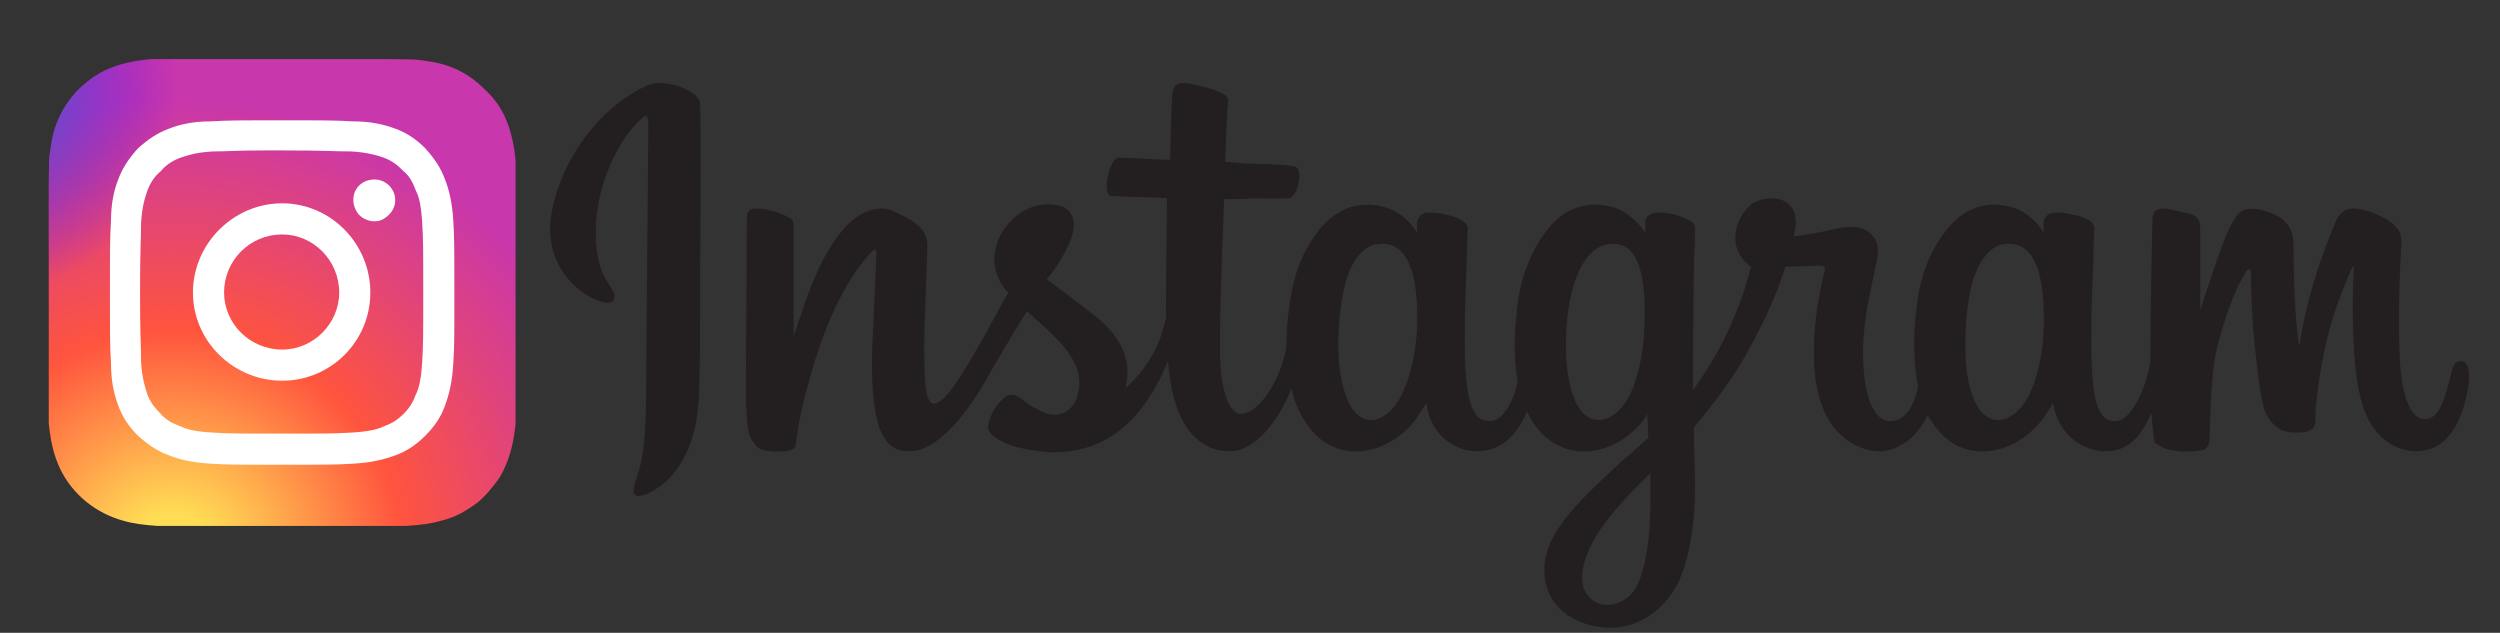
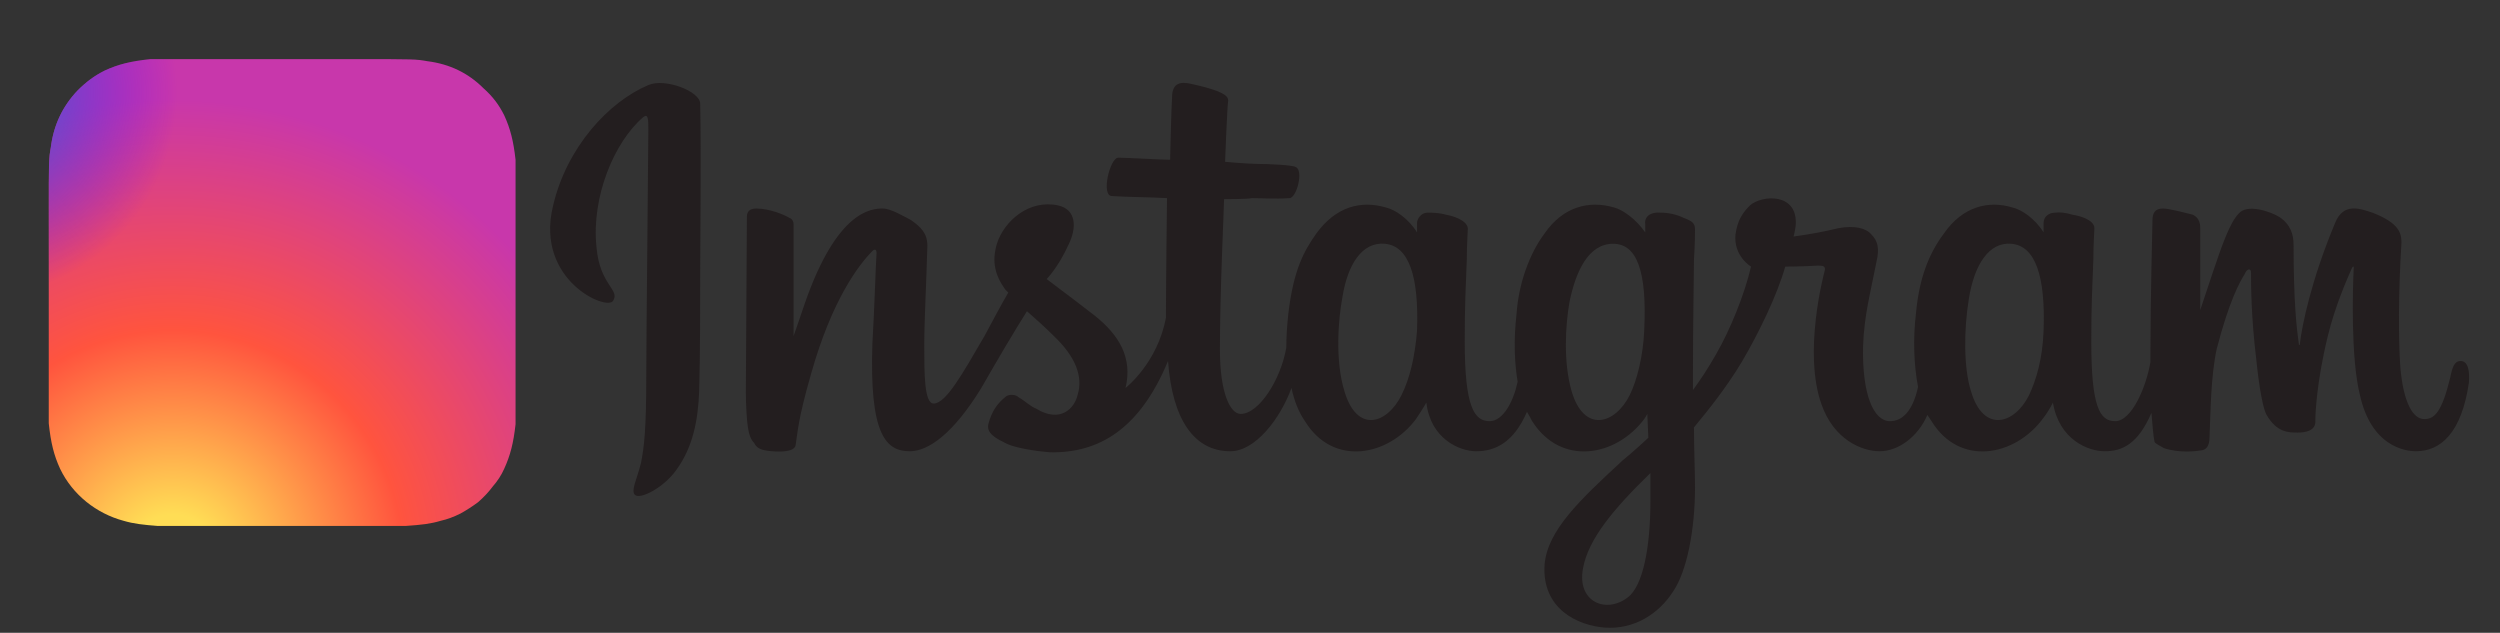
<svg xmlns="http://www.w3.org/2000/svg" version="1.2" viewBox="0 0 241 61" width="241" height="61">
  <rect x="0" y="0" width="241" height="61" fill="#333333" stroke="none" />
  <title>Instagram-Wordmark-Black-Logo</title>
  <defs>
    <radialGradient id="g1" cx="0" cy="0" r="1" gradientUnits="userSpaceOnUse" gradientTransform="matrix(0,-44.629,44.629,0,16.627,54.162)">
      <stop offset="0" stop-color="#ffdd55" />
      <stop offset=".1" stop-color="#ffdd55" />
      <stop offset=".5" stop-color="#ff543e" />
      <stop offset="1" stop-color="#c837ab" />
    </radialGradient>
    <radialGradient id="g2" cx="0" cy="0" r="1" gradientUnits="userSpaceOnUse" gradientTransform="matrix(3.917,19.561,-19.561,3.917,-2.883,8.907)">
      <stop offset="0" stop-color="#3771c8" stop-opacity="1" />
      <stop offset=".128" stop-color="#3771c8" stop-opacity="1" />
      <stop offset="1" stop-color="#6600ff" stop-opacity="0" />
    </radialGradient>
  </defs>
  <style>
		.s0 { fill: #231e1f } 
		.s1 { fill: url(#g1) } 
		.s2 { fill: url(#g2) } 
		.s3 { fill: #ffffff } 
	</style>
  <path id="Layer" fill-rule="evenodd" class="s0" d="m67.5 10c0.1 4.9 0 13.1 0 15.9 0 3.1 0 8.5-0.1 11.8-0.1 2.8-0.6 5.4-2.2 7.6-1.2 1.7-3.5 2.9-4 2.4-0.4-0.4 0.2-1.5 0.6-3.1 0.3-1.6 0.5-3.2 0.5-8.3 0-3.7 0.2-21.7 0.2-23.7 0-1.1 0-1.7-0.5-1.3-2.8 2.4-5 7.7-4.5 12.5 0.3 3.7 2.3 4.1 1.6 5.2-0.6 1-7.5-2-5.8-9.1 1.3-5.7 5.4-10.1 9.2-11.7 1.6-0.7 5 0.6 5 1.8zm170.5 26.9c-0.7 4.8-2.7 6.6-5.1 6.6-1.1 0-4.3-0.5-5.4-5.4-0.9-3.6-0.7-10.3-0.6-12.3 0 0 0-0.3-0.2 0.1-0.4 0.9-1.6 3.6-2.3 6.5-1.1 4.5-1.2 7.6-1.2 8.1 0.1 1.1-1.1 1.2-1.7 1.2-0.9 0-2 0-3-1.7-0.3-0.5-0.7-2.4-1-5.4-0.5-4.1-0.5-7.2-0.5-8.3 0-0.5-0.4-0.4-0.6 0.1-0.5 0.8-1.5 2.6-2.7 7.2-0.6 2.7-0.6 6.4-0.7 8.5 0 0.9-0.3 1.2-0.7 1.3-0.6 0.1-2.2 0.3-3.7-0.2-0.3-0.2-0.8-0.4-0.9-0.6-0.1-0.4-0.2-1.5-0.3-2.8-1.3 3-2.8 3.7-4.5 3.7-1.6 0-4.4-1.1-5-4.7 0 0-0.3 0.7-1 1.6-2.7 3.6-8 4.6-10.7 0.2q-0.2-0.3-0.4-0.6c-0.9 2.1-2.8 3.5-4.6 3.5-1.7 0-4.4-1.1-5.6-4.5-1.8-5 0.2-12.5 0.3-12.9 0.1-0.4-0.1-0.5-0.6-0.5-1.6 0.1-3.2 0.1-3.2 0.1-0.8 2.8-2.6 6.5-4.2 9.2-1.5 2.5-3.2 4.6-4.6 6.3 0 2.2 0.1 4.2 0.1 5.8 0 4.1-0.8 8.1-2.1 10-1.4 2.2-3.8 3.7-6.6 3.5-2.6-0.2-6.1-1.8-5.8-6.1 0.3-3.3 3.4-6.2 7.5-10 1-0.8 2.5-2.2 2.5-2.2l-0.1-2.3q-0.1 0.2-0.3 0.5c-2.7 3.6-8 4.6-10.8 0.2q-0.2-0.4-0.5-0.9c-1.3 3-3.1 3.8-4.9 3.8-1.6 0-4.4-1.2-4.8-4.7 0 0-0.2 0.4-1 1.6-2.7 3.6-8 4.6-10.7 0.2q-0.9-1.3-1.3-3.2c-1.1 3-3.5 6.1-5.9 6.1-3.5 0-5.6-3.1-6-8.7-2.7 6.5-6.6 8.9-11.4 8.8-1.3-0.1-3.2-0.4-4.1-0.8-1-0.5-2.1-1-1.8-2 0.3-1.1 0.8-1.9 1.7-2.6 0.3-0.2 0.9-0.2 1.2 0.1 0.7 0.4 1 0.8 1.7 1.1 2.3 1.4 3.7 0 4-1.4 0.5-1.7-0.2-3.6-2.3-5.6-0.9-0.9-1.8-1.7-2.6-2.4-1.2 1.9-2.8 4.6-4.4 7.4-2.7 4.4-5.1 6.1-6.9 6.1-2.3 0-3.9-1.6-3.6-10.4 0.2-3.3 0.3-7.2 0.4-8.7 0-0.4-0.2-0.4-0.4-0.2-1.3 1.3-3.9 4.7-5.9 11.8-1.3 4.5-1.3 5.7-1.5 6.9-0.1 0.9-2.6 0.6-3 0.5-0.5-0.1-0.8-0.3-1-0.7-0.3-0.3-0.5-0.8-0.6-1.5-0.1-0.6-0.2-2.1-0.2-3.4l0.1-16.9q0-0.8 0.9-0.8c1.3 0 2.7 0.6 3.2 0.9 0.3 0.1 0.4 0.4 0.4 0.6v10.8c0 0 0.7-2 1.1-3.2 3.1-8.9 6.4-9.1 7.5-9.1 0.8 0 2.1 0.8 2.7 1.1 1 0.7 1.6 1.3 1.6 2.5-0.1 3.7-0.3 7.2-0.3 9.6 0 2.7 0 5.6 0.9 5.6 1.2 0 2.8-2.9 4.9-6.5 0.7-1.3 1.6-3 2.3-4.2l-0.3-0.3c-1-1.4-1.3-2.7-0.8-4.4 0.7-2.2 3.1-4.3 5.9-3.7 1.8 0.4 1.8 2.2 1 3.8-1 2.2-2.1 3.3-2.1 3.3 2 1.5 3.7 2.8 4.6 3.5 2.4 1.9 3.7 4.1 3 7 0 0 3.1-2.4 3.9-6.8v-0.8c0-2.5 0.1-10.7 0.1-10.7-1.6-0.1-3.9-0.1-5.3-0.2-1.1 0-0.2-3.7 0.6-3.7 0.9 0 4.1 0.2 5 0.2 0 0 0.1-4.7 0.2-6.3 0.1-1 0.7-1.3 1.9-1 0.9 0.2 1.7 0.4 2.5 0.7 0.4 0.2 1 0.4 1 0.9-0.1 0.5-0.3 5.9-0.3 5.9 0 0 2.3 0.2 3.1 0.2 1 0 3.4 0.1 3.7 0.3 0.8 0.3 0.1 3-0.6 3-1.5 0.1-2.5 0-3.6 0-0.4 0.1-2.7 0.1-2.7 0.1 0 0.8-0.4 8.8-0.4 14.5 0 4.2 1 6.2 2 6.2 1.8 0 3.9-3.4 4.4-6.4q0-1.5 0.2-3.3c0.5-4.2 1.5-6 2.7-7.7 1.9-2.6 4.3-3.2 6.7-2.5 0.9 0.2 2.2 1.1 3 2.4v-0.9c0-0.4 0.4-1 1-1 0.5 0 1.1 0 1.8 0.2 0.6 0.1 2 0.5 2.1 1.3 0 0.3-0.1 1.5-0.1 3-0.1 2.7-0.2 4.3-0.2 7.9 0 6.3 0.9 7.7 2.4 7.7 1.3 0 2.3-1.9 2.7-3.8-0.3-1.8-0.4-4-0.1-6.6 0.2-2.8 1.2-5.7 2.7-7.7 1.8-2.6 4.3-3.2 6.7-2.5 0.8 0.2 2.1 1.1 3 2.4v-0.8c-0.1-0.7 0.5-1.2 1.5-1.1 0.8 0 1.6 0.2 2.2 0.5 0.8 0.3 1.1 0.5 1.1 1.1 0 0.2 0 1.4-0.1 2.9 0 1.6-0.1 5.9-0.1 11.4q0 0.6 0 1.2c0.8-1.1 1.4-2 2.2-3.4 1.4-2.4 2.8-5.9 3.4-8.5 0 0-1.7-1-1.5-3.1 0.2-1.4 0.7-2.1 1.4-2.8 1.1-1 4.7-1.3 4.4 2-0.1 0.7-0.2 1-0.2 1 1.5-0.2 3.1-0.5 4.3-0.8 1.6-0.3 2.7 0 3.2 0.6 0.6 0.6 0.8 1.3 0.5 2.6-0.6 3.1-1.2 5.2-1.3 8.2-0.1 4.6 1 7.2 2.6 7.2 1.2 0 2.2-1 2.7-3.3-0.4-2.1-0.5-4.6-0.2-7.1 0.3-3.3 1.2-5.7 2.7-7.7 1.8-2.6 4.3-3.2 6.6-2.5 0.9 0.2 2.2 1.1 3 2.4v-0.9c0-0.6 0.5-1 1.1-1q0.7-0.1 1.7 0.2c0.7 0.1 2.1 0.5 2.1 1.3 0 0.3-0.1 1.5-0.1 3-0.1 2.7-0.2 4.3-0.2 7.9 0 6.3 0.8 7.7 2.3 7.7 1.6 0 3-3.3 3.4-5.7v-0.8c0-5.2 0.2-12.8 0.2-12.9 0-0.6 0.2-1.1 1-1.1 0.6 0 2.1 0.4 2.9 0.6 0.2 0.1 0.7 0.4 0.7 1.2 0 2.2 0 8 0 8 0 0 0.5-1.5 1.2-3.6 0.9-2.7 1.7-4.9 2.5-5.7 0.8-1 3.1-0.2 3.9 0.3 1.1 0.7 1.4 1.7 1.4 2.7 0 5.5 0.3 8.1 0.5 9.5 0 0.2 0.1 0.2 0.1 0.1 0.2-1.8 1.1-6.2 3.4-11.7 0.8-2 2.4-1.4 3.6-1 2.6 1 2.8 2 2.8 2.9-0.3 4.8-0.3 9.5-0.1 12.1 0.3 3.3 1.2 4.9 2.3 4.9 1 0 1.7-0.7 2.5-4 0.2-1 0.4-1.6 1-1.6 0.7 0 0.9 0.9 0.8 2.1zm-104.5-13.4c-2.2-0.2-3.6 2-4.1 5.2-0.4 2.1-0.7 6.1 0.2 9 1.2 4.1 4.1 3.2 5.5 0.4 0.8-1.6 1.3-3.7 1.5-6.2 0.2-5.3-0.8-8.2-3.1-8.4zm22 0c-2.4 0-3.6 2.7-4.2 5.6-0.4 2.3-0.6 5.8 0.2 8.6 1.2 4.1 4.2 3.2 5.6 0.4 0.7-1.4 1.3-3.8 1.4-6.2 0.3-6-0.8-8.4-3-8.4zm3.6 22.1c-3.6 3.5-6 6.4-6.5 9.2-0.6 3.2 2.2 4.4 4.3 2.8 1.5-1.1 2.2-4.9 2.2-9.3 0-1.9 0-2.7 0-2.7zm34.8-22.1c-2.2-0.2-3.6 2.1-4.1 5.3-0.5 3-0.5 6.7 0.2 8.9 1.2 4.1 4.2 3.2 5.6 0.4 0.7-1.5 1.3-3.5 1.4-6.2 0.2-5.3-0.8-8.2-3.1-8.4z" />
  <path id="Layer" class="s1" d="m27.2 5.7c-9.4 0-12.2 0-12.7 0-1.9 0.2-3.1 0.5-4.4 1.1-1 0.5-1.8 1.1-2.6 1.9q-2.2 2.3-2.6 5.5c-0.2 1.1-0.2 1.3-0.2 6.7 0 1.7 0 4.1 0 7.3 0 9.4 0 12.1 0 12.6 0.2 1.9 0.5 3.1 1.1 4.4 1.2 2.5 3.5 4.3 6.1 5 1 0.3 2 0.4 3.3 0.5 0.6 0 6.3 0 11.9 0 5.7 0 11.4 0 12 0 1.5-0.1 2.4-0.2 3.4-0.5q0.9-0.2 1.9-0.7 0.9-0.5 1.7-1.1 0.8-0.7 1.4-1.5 0.7-0.8 1.1-1.7c0.6-1.3 0.9-2.5 1.1-4.3 0-0.4 0-6.6 0-12.7 0-6.2 0-12.4 0-12.8-0.2-1.8-0.5-3-1.1-4.3-0.5-1-1.1-1.8-2-2.6q-2.2-2.2-5.4-2.6c-1.1-0.2-1.3-0.2-6.7-0.2z" />
  <path id="Layer" class="s2" d="m27.2 5.7c-9.4 0-12.2 0-12.7 0-1.9 0.2-3.1 0.5-4.4 1.1-1 0.5-1.8 1.1-2.6 1.9q-2.2 2.3-2.6 5.5c-0.2 1.1-0.2 1.3-0.2 6.7 0 1.7 0 4.1 0 7.3 0 9.4 0 12.1 0 12.6 0.2 1.9 0.5 3.1 1.1 4.4 1.2 2.5 3.5 4.3 6.1 5 1 0.3 2 0.4 3.3 0.5 0.6 0 6.3 0 11.9 0 5.7 0 11.4 0 12 0 1.5-0.1 2.4-0.2 3.4-0.5q0.9-0.2 1.9-0.7 0.9-0.5 1.7-1.1 0.8-0.7 1.4-1.5 0.7-0.8 1.1-1.7c0.6-1.3 0.9-2.5 1.1-4.3 0-0.4 0-6.6 0-12.7 0-6.2 0-12.4 0-12.8-0.2-1.8-0.5-3-1.1-4.3-0.5-1-1.1-1.8-2-2.6q-2.2-2.2-5.4-2.6c-1.1-0.2-1.3-0.2-6.7-0.2z" />
-   <path id="Layer" fill-rule="evenodd" class="s3" d="m27.2 11.6c4.5 0 5.1 0 6.8 0.1 1.8 0 3 0.3 4.1 0.7 1.1 0.4 2 1 2.9 1.9 0.9 1 1.5 1.9 1.9 3 0.4 1 0.7 2.3 0.8 4 0.1 1.8 0.1 2.4 0.1 6.9 0 4.5 0 5.1-0.1 6.8-0.1 1.8-0.4 3-0.8 4.1-0.4 1.1-1 2-1.9 2.9-0.9 0.9-1.8 1.5-2.9 1.9-1.1 0.4-2.3 0.7-4.1 0.8-1.7 0.1-2.3 0.1-6.8 0.1-4.5 0-5.1 0-6.9-0.1-1.7-0.1-3-0.4-4-0.8-1.1-0.4-2-1-3-1.9-0.9-0.9-1.5-1.8-1.9-2.9-0.4-1.1-0.7-2.3-0.7-4.1-0.1-1.7-0.1-2.3-0.1-6.8 0-4.5 0-5.1 0.1-6.9 0-1.7 0.3-3 0.7-4 0.4-1.1 1-2 1.9-3 1-0.9 1.9-1.5 3-1.9 1-0.4 2.3-0.7 4-0.7 1.8-0.1 2.4-0.1 6.9-0.1zm-1.5 2.9c-3.1 0-3.7 0.1-5.2 0.1-1.7 0.1-2.5 0.4-3.1 0.6-0.8 0.3-1.4 0.7-1.9 1.3-0.6 0.5-1 1.1-1.3 1.9-0.2 0.6-0.5 1.4-0.6 3.1 0 1.7-0.1 2.2-0.1 6.7 0 4.4 0.1 4.9 0.1 6.7 0.1 1.6 0.4 2.5 0.6 3.1 0.3 0.8 0.7 1.3 1.3 1.9 0.5 0.6 1.1 0.9 1.9 1.2 0.6 0.3 1.4 0.5 3.1 0.6 1.7 0.1 2.2 0.1 6.7 0.1 4.4 0 4.9 0 6.7-0.1 1.6-0.1 2.5-0.3 3.1-0.6 0.8-0.3 1.3-0.6 1.9-1.2 0.6-0.6 0.9-1.1 1.2-1.9 0.3-0.6 0.5-1.5 0.6-3.1 0.1-1.8 0.1-2.3 0.1-6.7 0-4.5 0-5-0.1-6.7-0.1-1.7-0.3-2.5-0.6-3.1-0.3-0.8-0.6-1.4-1.2-1.9-0.6-0.6-1.1-1-1.9-1.3-0.6-0.2-1.5-0.5-3.1-0.6-1.8 0-2.3-0.1-6.7-0.1q-0.8 0-1.5 0zm12.4 4.8c0 0.8-0.5 1.5-1.3 1.9-0.7 0.3-1.6 0.1-2.2-0.5-0.5-0.6-0.7-1.4-0.4-2.2 0.3-0.7 1-1.2 1.9-1.2 1.1 0 2 0.9 2 2zm-10.9 17.4c-4.7 0-8.6-3.8-8.6-8.5 0-4.7 3.9-8.6 8.6-8.6 4.7 0 8.5 3.9 8.5 8.6 0 4.7-3.8 8.5-8.5 8.5zm5.5-8.5c0-3.1-2.5-5.6-5.5-5.6-3.1 0-5.6 2.5-5.6 5.6 0 3 2.5 5.5 5.6 5.5 3 0 5.5-2.5 5.5-5.5z" />
</svg>